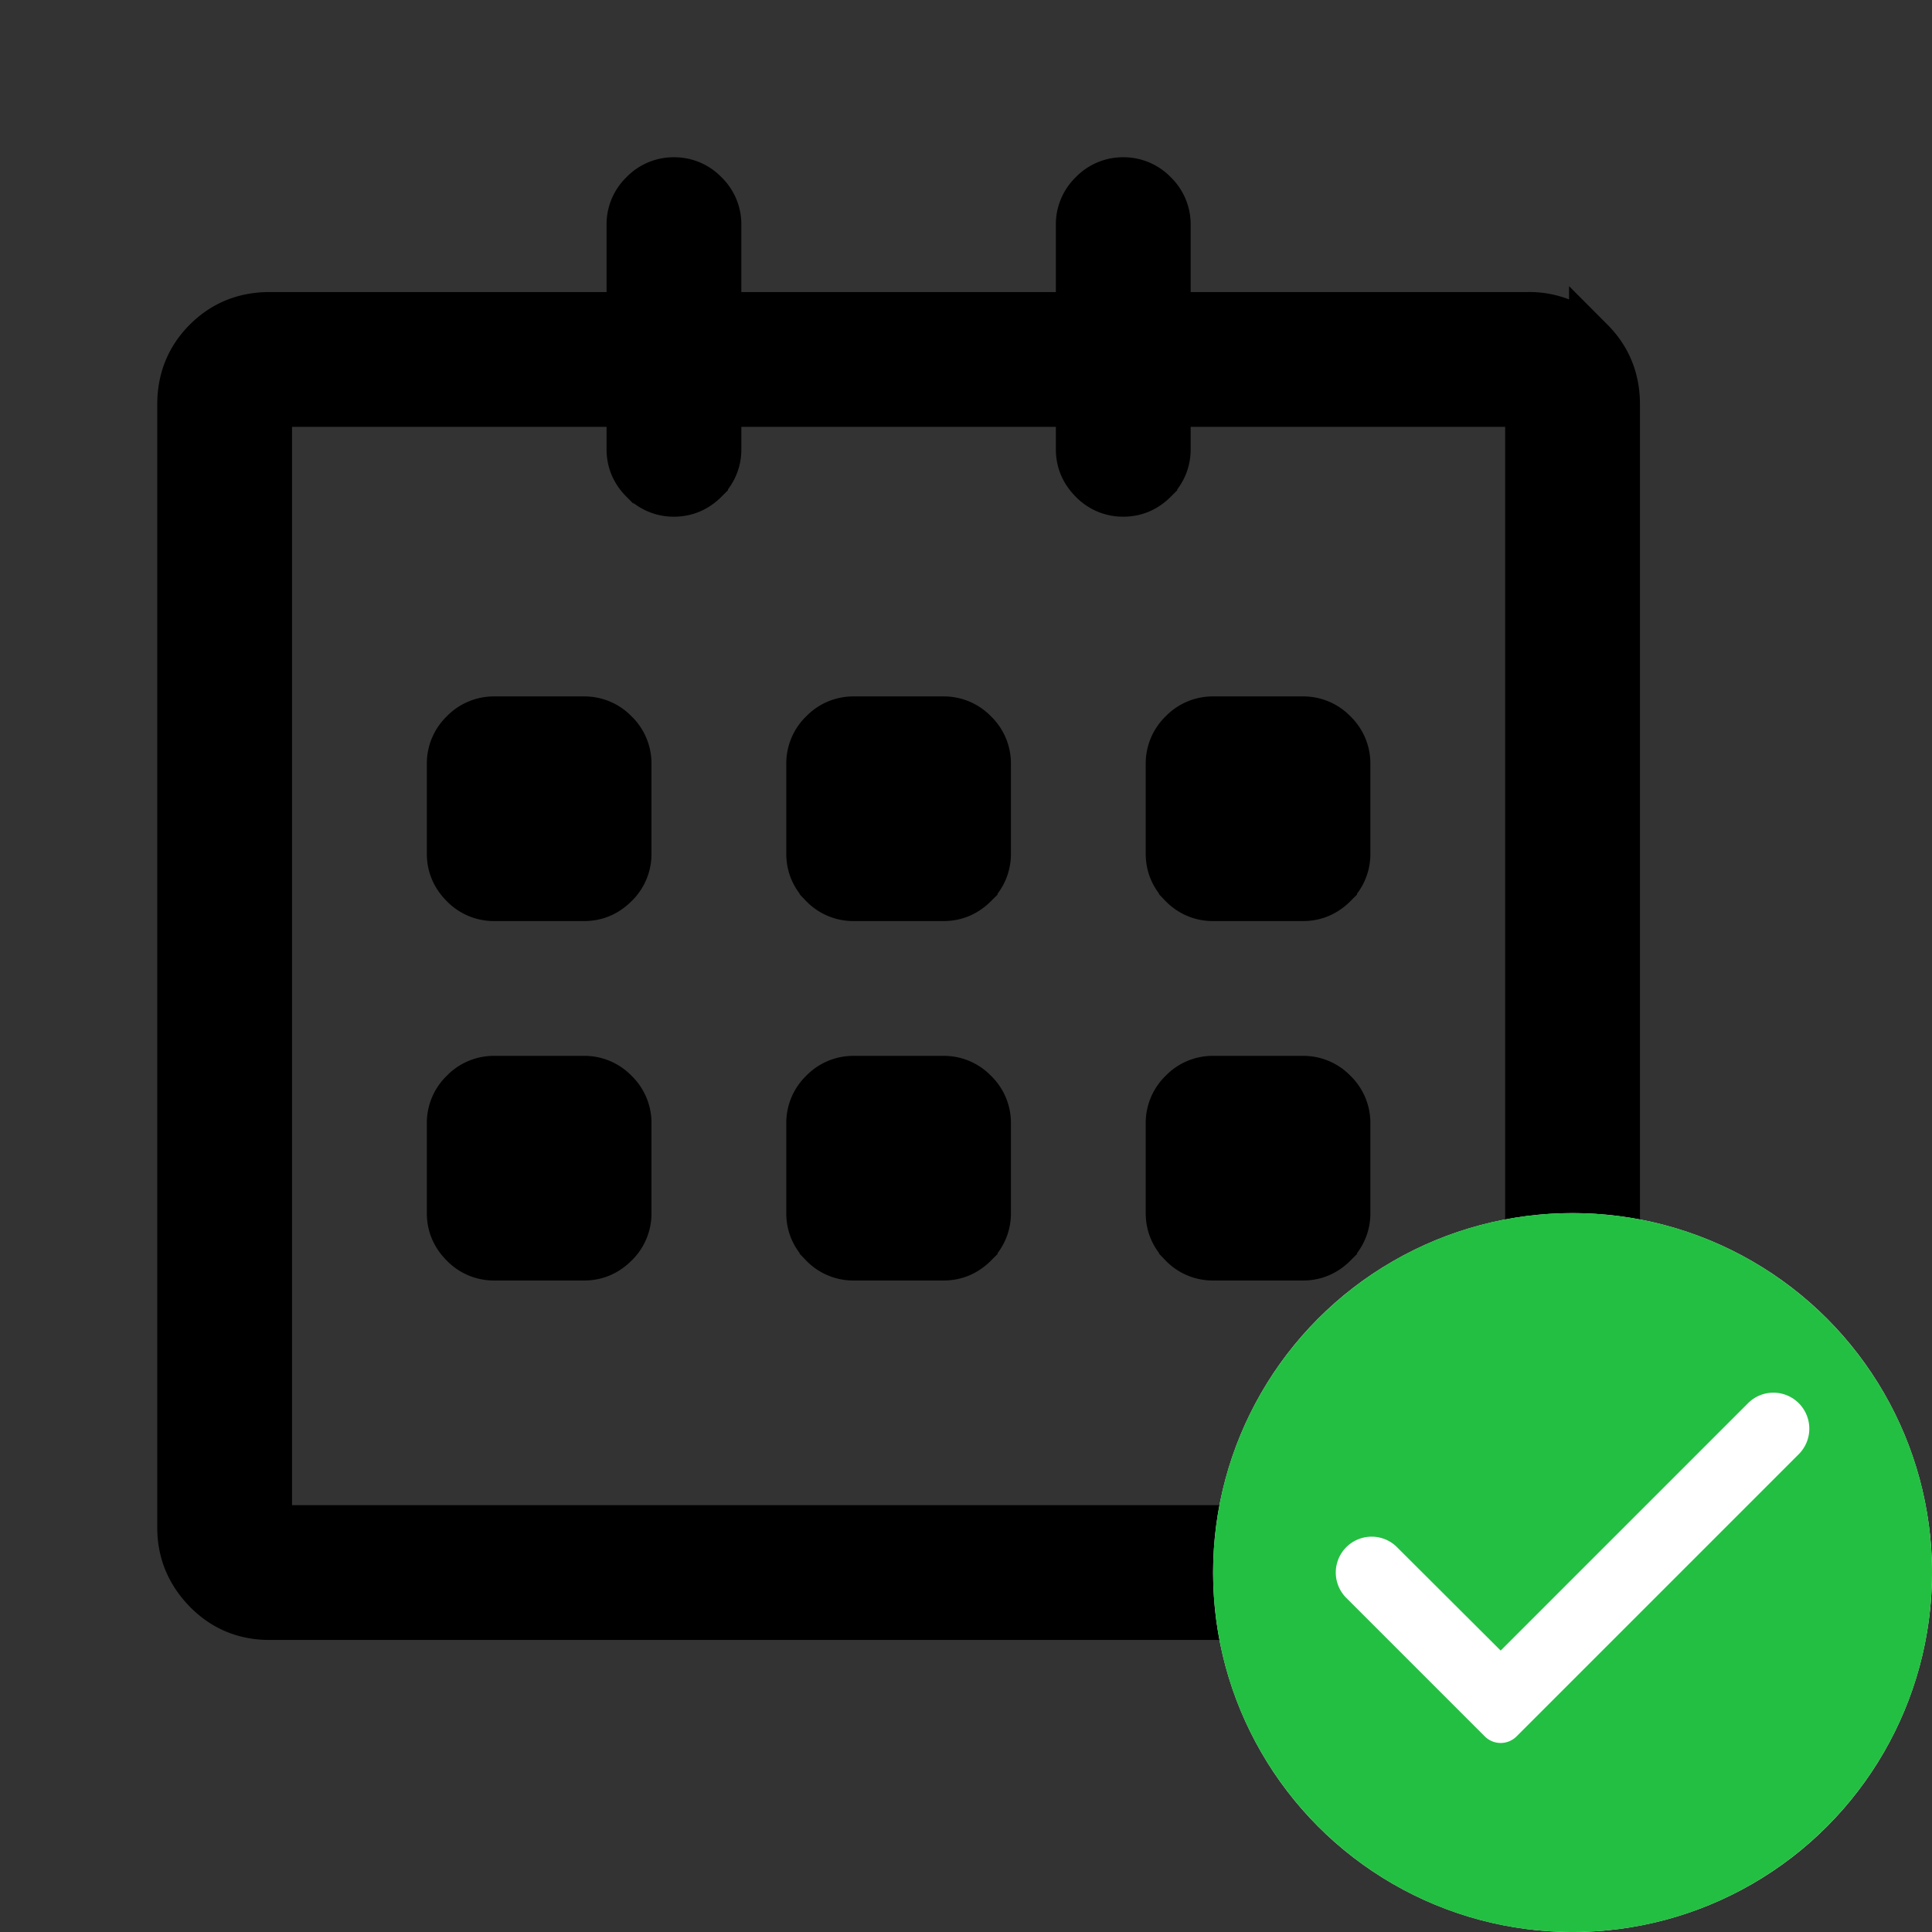
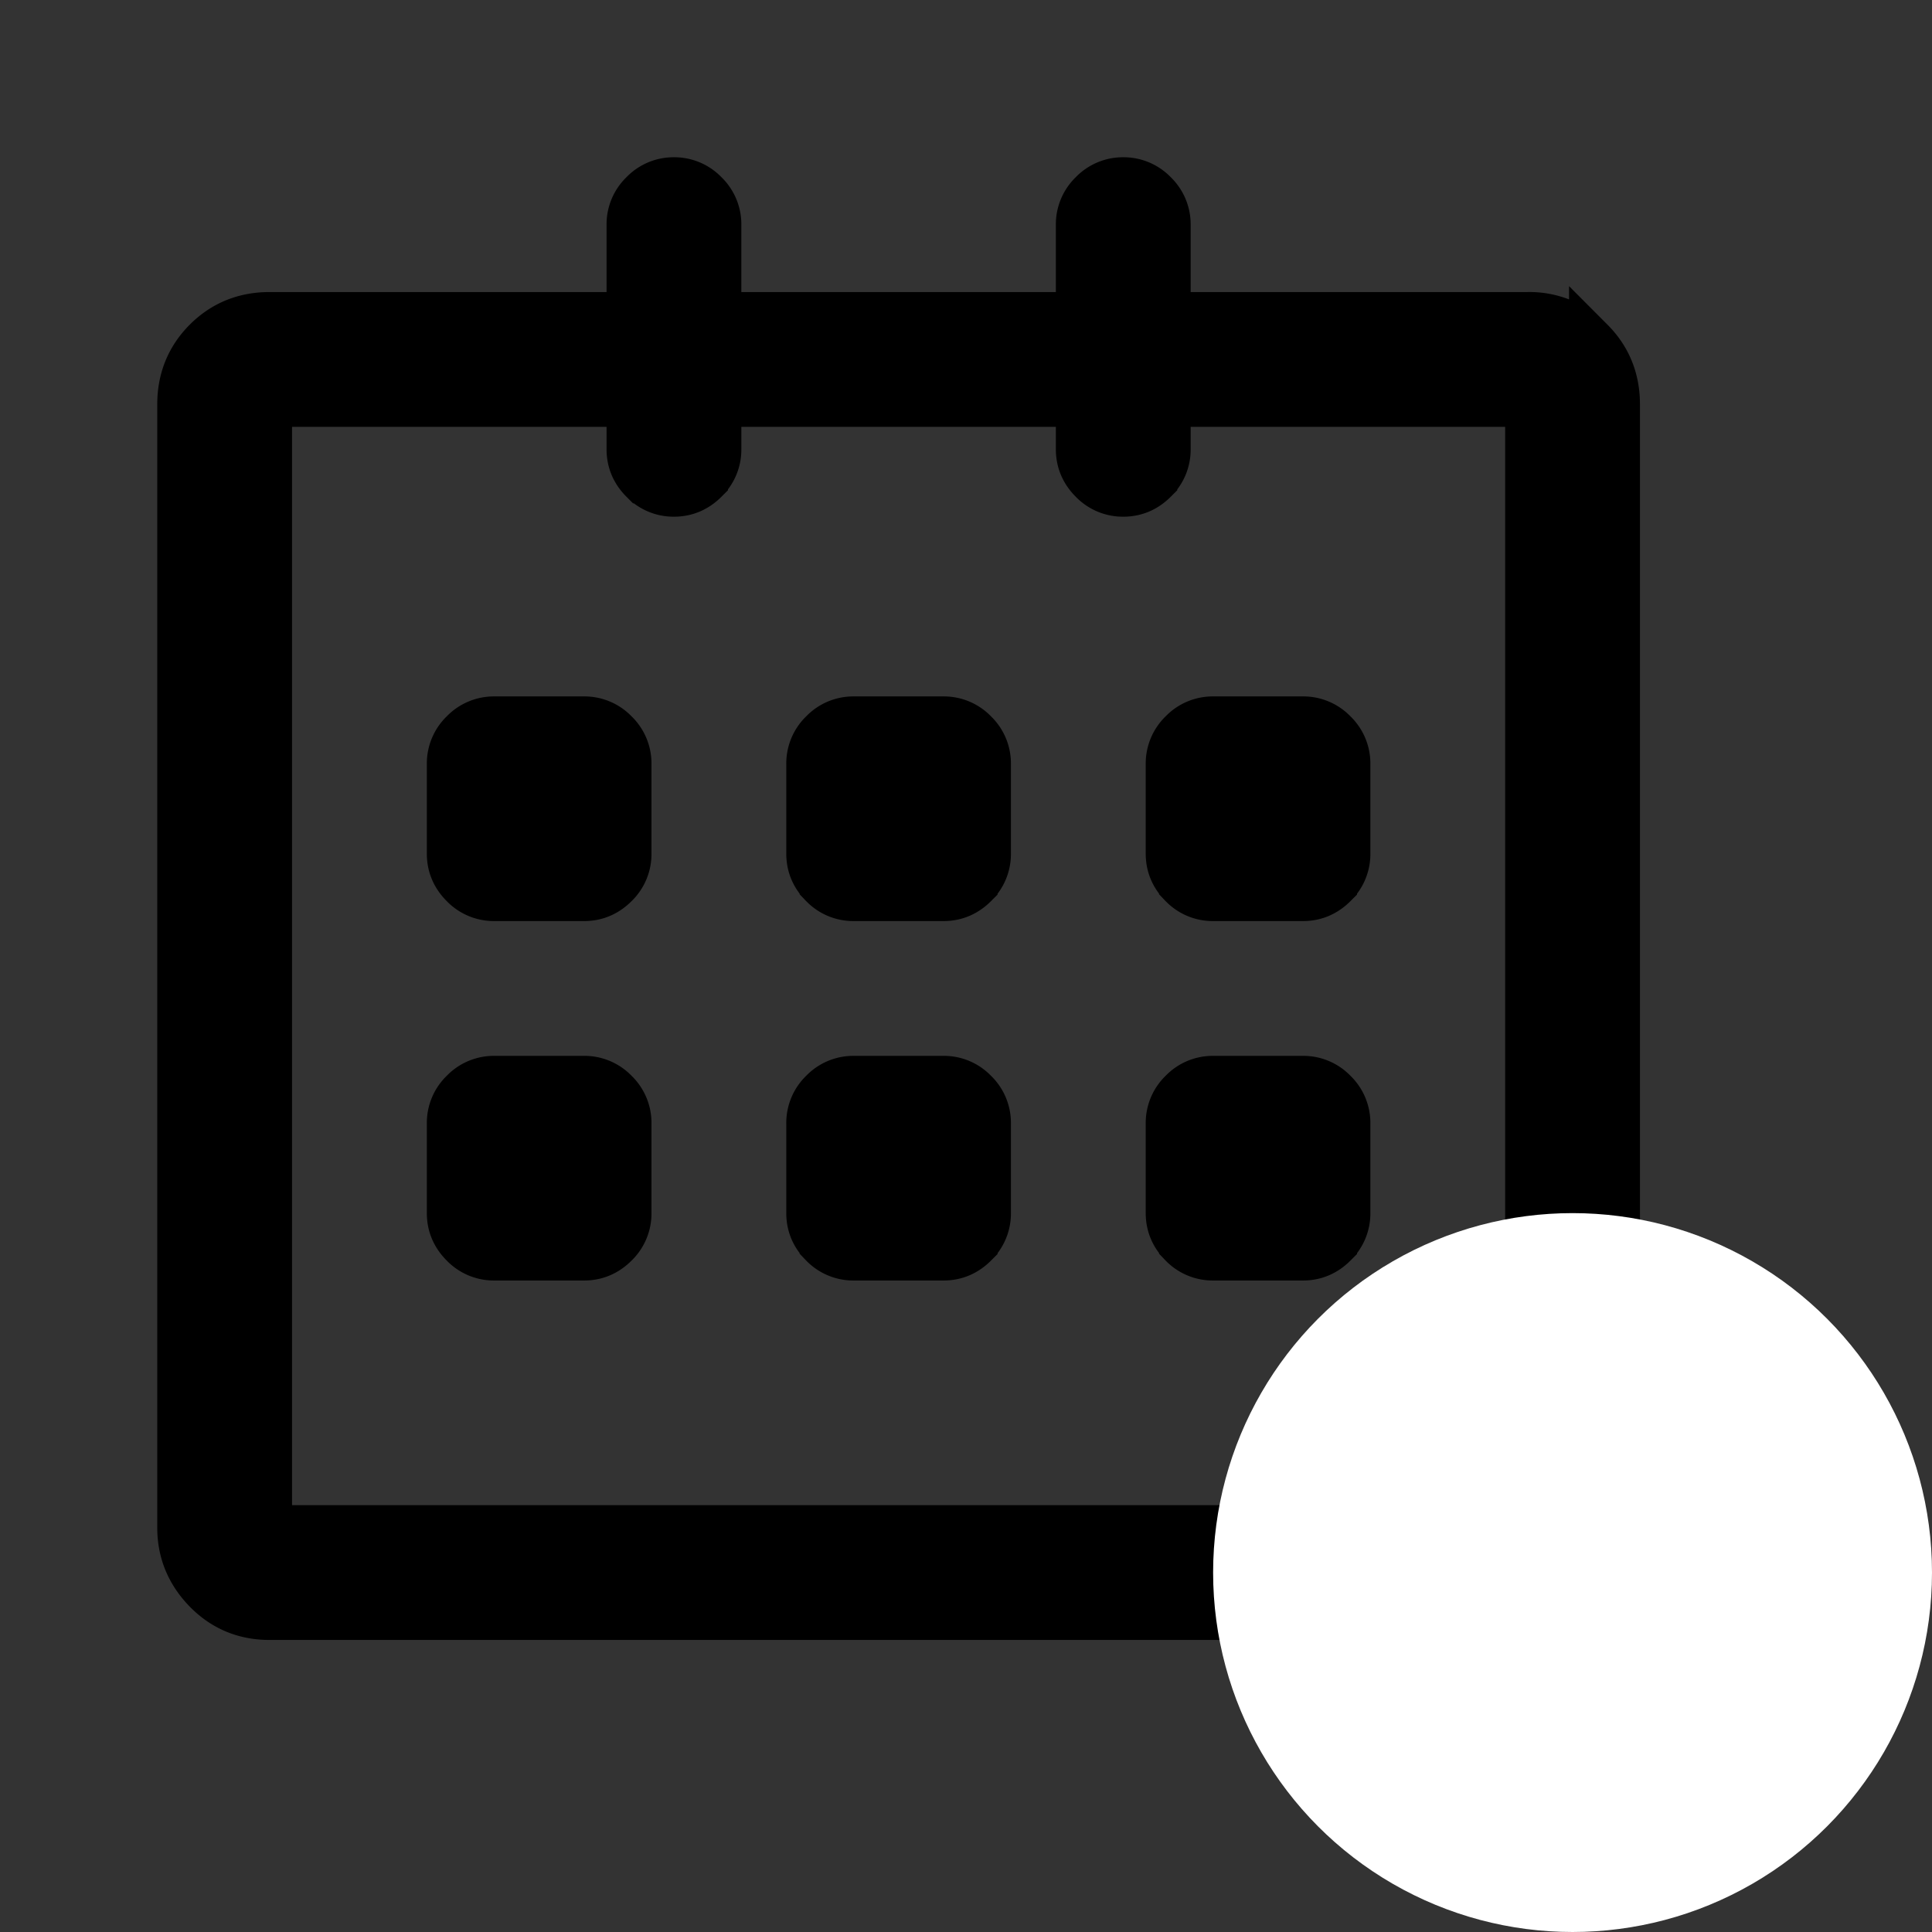
<svg xmlns="http://www.w3.org/2000/svg" width="43" height="43" viewBox="0 0 43 43">
  <rect x="0" y="0" width="43" height="43" fill="#333333" stroke="none" />
  <g fill="none" fill-rule="evenodd">
    <path d="M34 36c.563 0 1.036-.198 1.422-.594.385-.396.578-.864.578-1.406V9c0-.563-.193-1.036-.578-1.422A1.933 1.933 0 0 0 34 7h-8V5a.961.961 0 0 0-.297-.703A.961.961 0 0 0 25 4a.961.961 0 0 0-.703.297A.961.961 0 0 0 24 5v2h-8V5a.961.961 0 0 0-.297-.703A.961.961 0 0 0 15 4a.961.961 0 0 0-.703.297A.961.961 0 0 0 14 5v2H6c-.563 0-1.036.193-1.422.578C4.193 7.964 4 8.438 4 9v25c0 .542.193 1.01.578 1.406.386.396.86.594 1.422.594h28zm0-2H6V9h8v1c0 .27.099.505.297.703A.961.961 0 0 0 15 11c.27 0 .505-.099.703-.297A.961.961 0 0 0 16 10V9h8v1c0 .27.099.505.297.703A.961.961 0 0 0 25 11c.27 0 .505-.099.703-.297A.961.961 0 0 0 26 10V9h8v25zm-5-14c.27 0 .505-.099.703-.297A.961.961 0 0 0 30 19v-2a.961.961 0 0 0-.297-.703A.961.961 0 0 0 29 16h-2a.961.961 0 0 0-.703.297A.961.961 0 0 0 26 17v2c0 .27.099.505.297.703A.961.961 0 0 0 27 20h2zm-8 0c.27 0 .505-.099.703-.297A.961.961 0 0 0 22 19v-2a.961.961 0 0 0-.297-.703A.961.961 0 0 0 21 16h-2a.961.961 0 0 0-.703.297A.961.961 0 0 0 18 17v2c0 .27.099.505.297.703A.961.961 0 0 0 19 20h2zm-8 0c.27 0 .505-.099.703-.297A.961.961 0 0 0 14 19v-2a.961.961 0 0 0-.297-.703A.961.961 0 0 0 13 16h-2a.961.961 0 0 0-.703.297A.961.961 0 0 0 10 17v2c0 .27.099.505.297.703A.961.961 0 0 0 11 20h2zm16 8c.27 0 .505-.099.703-.297A.961.961 0 0 0 30 27v-2a.961.961 0 0 0-.297-.703A.961.961 0 0 0 29 24h-2a.961.961 0 0 0-.703.297A.961.961 0 0 0 26 25v2c0 .27.099.505.297.703A.961.961 0 0 0 27 28h2zm-8 0c.27 0 .505-.099.703-.297A.961.961 0 0 0 22 27v-2a.961.961 0 0 0-.297-.703A.961.961 0 0 0 21 24h-2a.961.961 0 0 0-.703.297A.961.961 0 0 0 18 25v2c0 .27.099.505.297.703A.961.961 0 0 0 19 28h2zm-8 0c.27 0 .505-.099.703-.297A.961.961 0 0 0 14 27v-2a.961.961 0 0 0-.297-.703A.961.961 0 0 0 13 24h-2a.961.961 0 0 0-.703.297A.961.961 0 0 0 10 25v2c0 .27.099.505.297.703A.961.961 0 0 0 11 28h2z" stroke="#000" fill="#000" fill-rule="nonzero" />
-     <path d="M0 0h40v40H0z" />
    <g transform="translate(27 27)">
      <circle fill="#FFF" cx="8" cy="8" r="8" />
-       <path d="M8 0C3.584 0 0 3.584 0 8s3.584 8 8 8 8-3.584 8-8-3.584-8-8-8zM6.046 11.646 2.964 8.564a.798.798 0 0 1 1.129-1.129L6.4 9.736l5.506-5.506a.798.798 0 0 1 1.13.002.803.803 0 0 1-.002 1.134l-6.28 6.28a.5.5 0 0 1-.708 0z" fill="#23BF42" fill-rule="nonzero" />
    </g>
  </g>
</svg>